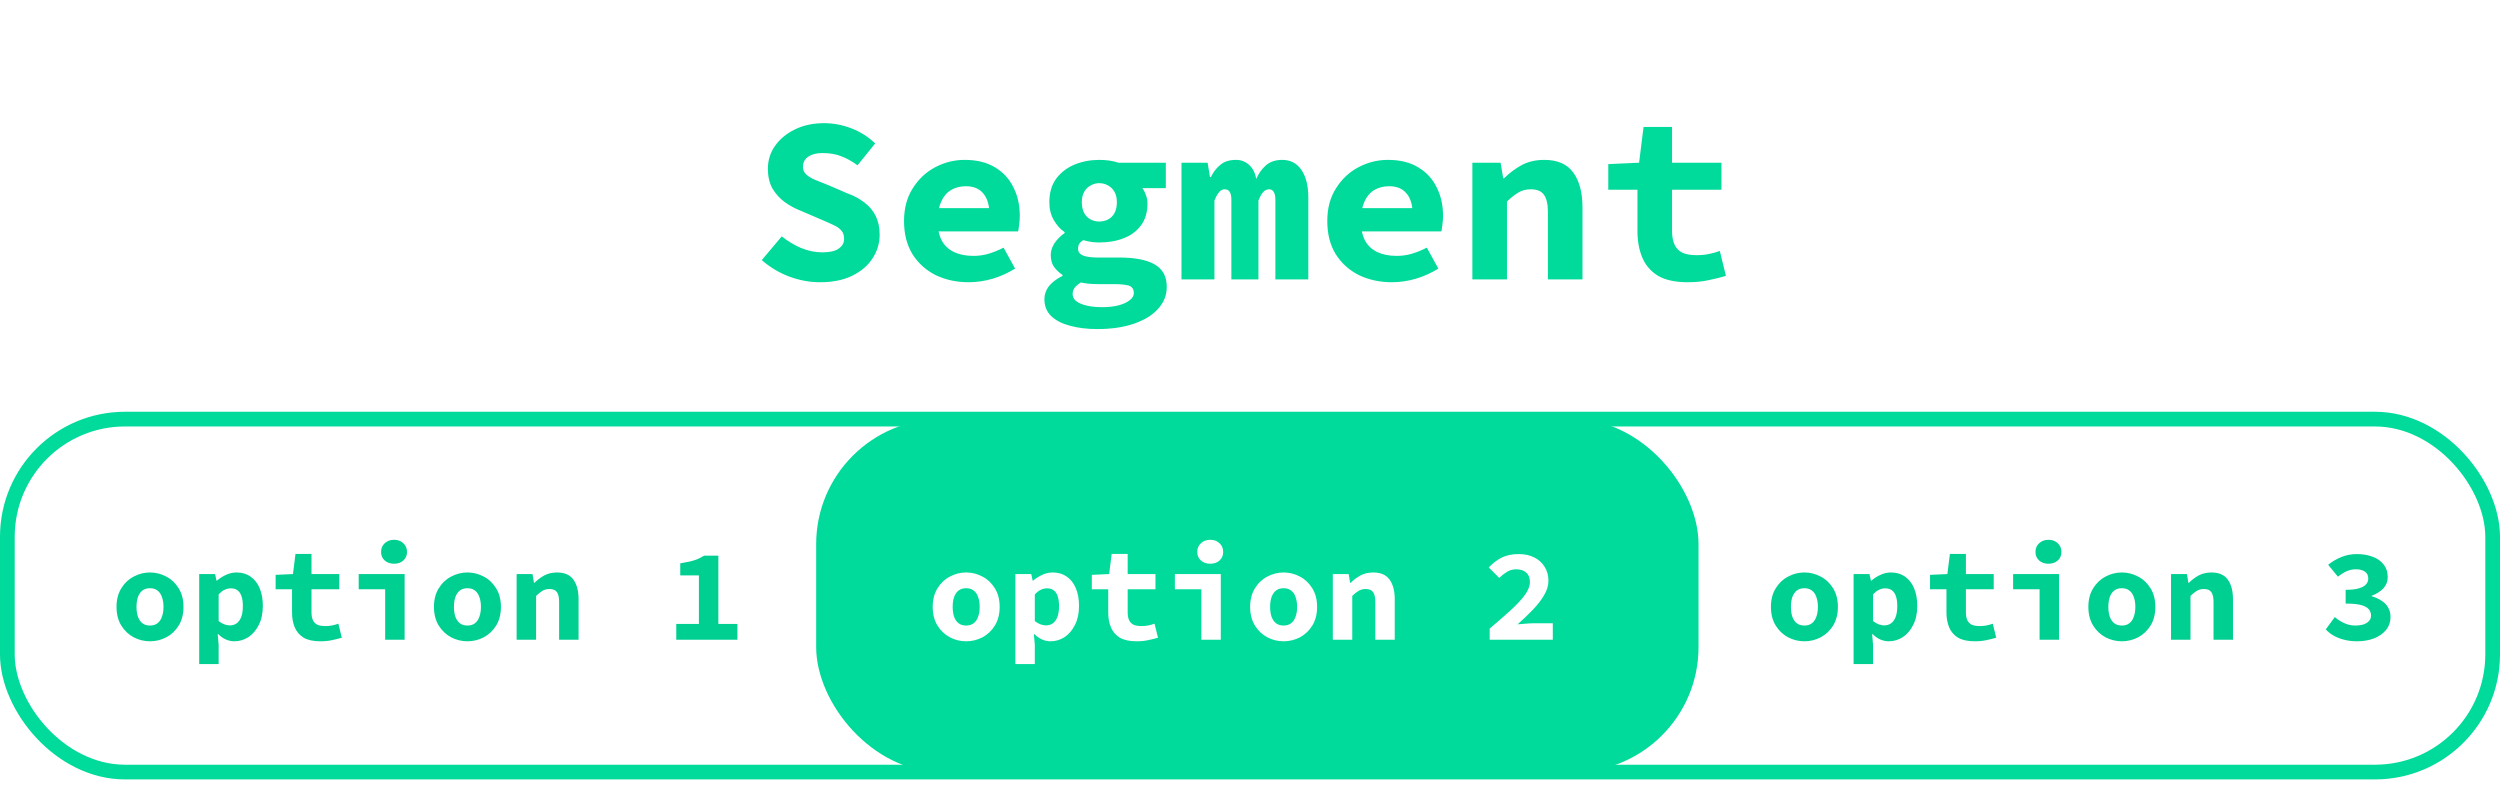
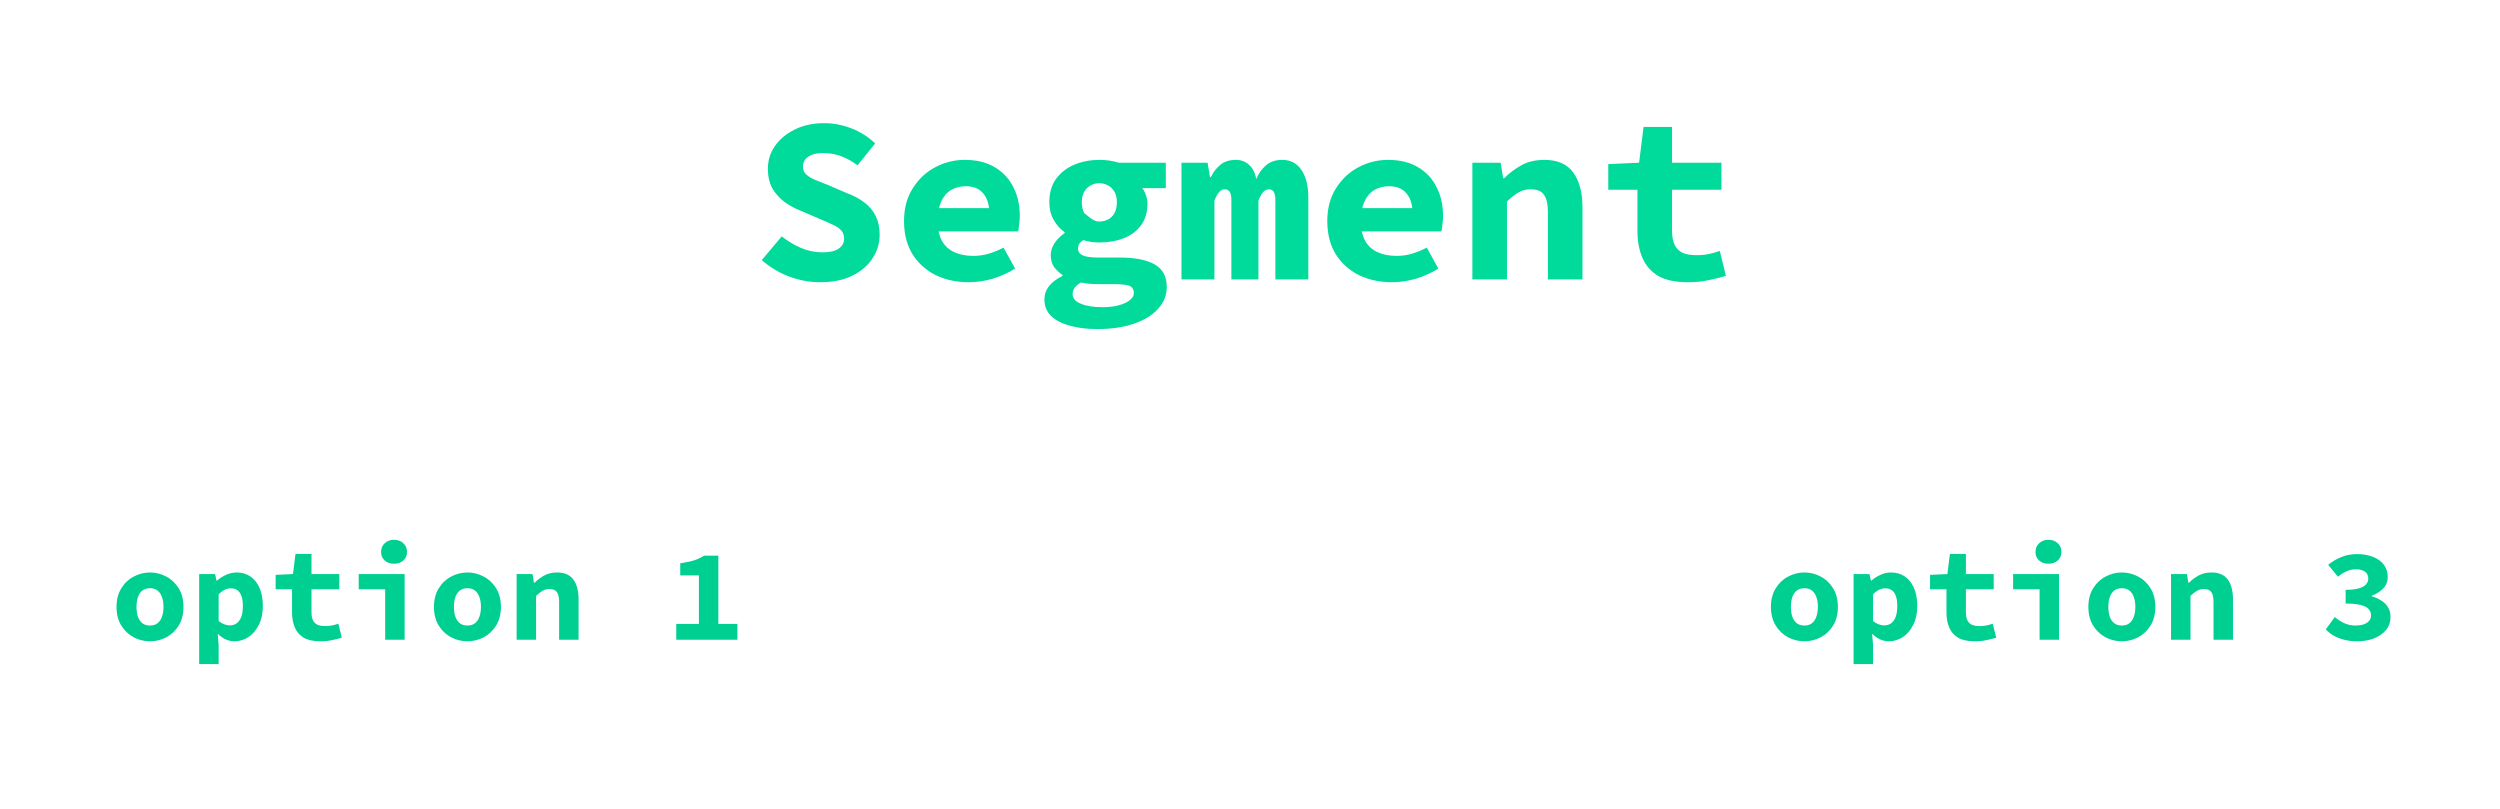
<svg xmlns="http://www.w3.org/2000/svg" width="100%" height="100%" viewBox="0 0 340 110" fill="none">
-   <path d="M111.536 38.384C110.128 38.384 108.731 38.128 107.344 37.616C105.979 37.104 104.731 36.357 103.6 35.376L106.32 32.144C107.109 32.784 107.973 33.307 108.912 33.712C109.872 34.117 110.853 34.32 111.856 34.32C112.859 34.32 113.595 34.149 114.064 33.808C114.555 33.467 114.8 33.029 114.8 32.496C114.8 32.005 114.672 31.621 114.416 31.344C114.16 31.045 113.787 30.789 113.296 30.576C112.805 30.341 112.229 30.085 111.568 29.808L108.88 28.656C108.112 28.357 107.387 27.963 106.704 27.472C106.021 26.96 105.467 26.341 105.04 25.616C104.635 24.869 104.432 23.984 104.432 22.96C104.432 21.808 104.752 20.773 105.392 19.856C106.053 18.917 106.949 18.171 108.08 17.616C109.232 17.04 110.565 16.752 112.08 16.752C113.339 16.752 114.576 16.987 115.792 17.456C117.008 17.925 118.085 18.608 119.024 19.504L116.624 22.48C115.899 21.947 115.173 21.541 114.448 21.264C113.723 20.965 112.848 20.816 111.824 20.816C111.056 20.816 110.427 20.976 109.936 21.296C109.445 21.616 109.2 22.085 109.2 22.704C109.2 23.109 109.349 23.451 109.648 23.728C109.947 24.005 110.352 24.251 110.864 24.464C111.376 24.677 111.963 24.912 112.624 25.168L115.152 26.256C116.091 26.597 116.891 27.024 117.552 27.536C118.213 28.027 118.725 28.635 119.088 29.36C119.451 30.085 119.632 30.939 119.632 31.92C119.632 33.072 119.312 34.139 118.672 35.12C118.053 36.101 117.136 36.891 115.92 37.488C114.725 38.085 113.264 38.384 111.536 38.384ZM131.748 38.384C130.105 38.384 128.612 38.064 127.268 37.424C125.945 36.763 124.889 35.813 124.1 34.576C123.332 33.317 122.948 31.813 122.948 30.064C122.948 28.336 123.342 26.853 124.132 25.616C124.921 24.357 125.945 23.397 127.204 22.736C128.462 22.075 129.796 21.744 131.204 21.744C132.846 21.744 134.222 22.085 135.332 22.768C136.441 23.429 137.273 24.336 137.828 25.488C138.404 26.619 138.692 27.909 138.692 29.36C138.692 29.787 138.66 30.203 138.596 30.608C138.553 30.992 138.51 31.28 138.468 31.472H126.436V28.304H135.3L134.564 29.2C134.564 27.92 134.286 26.96 133.732 26.32C133.198 25.659 132.409 25.328 131.364 25.328C130.596 25.328 129.924 25.499 129.348 25.84C128.772 26.181 128.324 26.704 128.004 27.408C127.684 28.112 127.524 28.997 127.524 30.064C127.524 31.152 127.716 32.048 128.1 32.752C128.484 33.435 129.038 33.947 129.764 34.288C130.489 34.629 131.364 34.8 132.388 34.8C133.113 34.8 133.796 34.704 134.436 34.512C135.097 34.32 135.78 34.043 136.484 33.68L138.052 36.528C137.134 37.104 136.121 37.563 135.012 37.904C133.902 38.224 132.814 38.384 131.748 38.384ZM149.239 44.752C147.852 44.752 146.615 44.603 145.527 44.304C144.46 44.027 143.607 43.589 142.967 42.992C142.348 42.395 142.039 41.627 142.039 40.688C142.039 40.048 142.242 39.461 142.647 38.928C143.074 38.395 143.692 37.925 144.503 37.52V37.392C144.055 37.093 143.671 36.731 143.351 36.304C143.052 35.877 142.903 35.333 142.903 34.672C142.903 34.139 143.074 33.605 143.415 33.072C143.778 32.539 144.236 32.08 144.791 31.696V31.568C144.215 31.184 143.724 30.64 143.319 29.936C142.914 29.232 142.711 28.421 142.711 27.504C142.711 26.224 143.02 25.157 143.639 24.304C144.279 23.451 145.111 22.811 146.135 22.384C147.18 21.957 148.3 21.744 149.495 21.744C150.476 21.744 151.351 21.872 152.119 22.128H158.551V25.584H155.351C155.543 25.819 155.703 26.128 155.831 26.512C155.98 26.875 156.055 27.259 156.055 27.664C156.055 28.88 155.756 29.883 155.159 30.672C154.583 31.44 153.804 32.016 152.823 32.4C151.842 32.784 150.732 32.976 149.495 32.976C149.196 32.976 148.855 32.955 148.471 32.912C148.087 32.848 147.703 32.763 147.319 32.656C147.063 32.827 146.882 32.997 146.775 33.168C146.668 33.339 146.615 33.563 146.615 33.84C146.615 34.245 146.828 34.544 147.255 34.736C147.703 34.928 148.386 35.024 149.303 35.024H152.247C154.338 35.024 155.927 35.333 157.015 35.952C158.124 36.571 158.679 37.595 158.679 39.024C158.679 40.133 158.295 41.115 157.527 41.968C156.759 42.843 155.66 43.525 154.231 44.016C152.823 44.507 151.159 44.752 149.239 44.752ZM149.495 30.128C149.943 30.128 150.348 30.032 150.711 29.84C151.074 29.648 151.362 29.36 151.575 28.976C151.788 28.571 151.895 28.08 151.895 27.504C151.895 26.949 151.788 26.48 151.575 26.096C151.362 25.712 151.074 25.424 150.711 25.232C150.348 25.019 149.943 24.912 149.495 24.912C149.068 24.912 148.674 25.019 148.311 25.232C147.948 25.424 147.66 25.712 147.447 26.096C147.234 26.48 147.127 26.949 147.127 27.504C147.127 28.08 147.234 28.571 147.447 28.976C147.66 29.36 147.948 29.648 148.311 29.84C148.674 30.032 149.068 30.128 149.495 30.128ZM149.911 41.776C150.764 41.776 151.511 41.691 152.151 41.52C152.791 41.349 153.292 41.115 153.655 40.816C154.018 40.539 154.199 40.219 154.199 39.856C154.199 39.323 153.964 38.981 153.495 38.832C153.026 38.704 152.332 38.64 151.415 38.64H149.431C148.855 38.64 148.375 38.619 147.991 38.576C147.628 38.533 147.298 38.48 146.999 38.416C146.594 38.672 146.306 38.917 146.135 39.152C145.964 39.408 145.879 39.685 145.879 39.984C145.879 40.56 146.242 40.997 146.967 41.296C147.692 41.616 148.674 41.776 149.911 41.776ZM160.683 38V22.128H164.235L164.555 24.08H164.683C164.981 23.44 165.397 22.896 165.931 22.448C166.464 21.979 167.189 21.744 168.107 21.744C168.789 21.744 169.376 21.968 169.867 22.416C170.357 22.843 170.688 23.483 170.859 24.336C171.157 23.611 171.584 23.003 172.139 22.512C172.715 22 173.461 21.744 174.379 21.744C175.509 21.744 176.384 22.203 177.003 23.12C177.621 24.037 177.931 25.285 177.931 26.864V38H173.451V27.184C173.451 26.224 173.163 25.744 172.587 25.744C172.288 25.744 172.021 25.872 171.787 26.128C171.573 26.363 171.36 26.747 171.147 27.28V38H167.467V27.184C167.467 26.693 167.392 26.331 167.243 26.096C167.093 25.861 166.869 25.744 166.571 25.744C166.272 25.744 166.016 25.872 165.803 26.128C165.589 26.363 165.376 26.747 165.163 27.28V38H160.683ZM189.31 38.384C187.667 38.384 186.174 38.064 184.83 37.424C183.507 36.763 182.451 35.813 181.662 34.576C180.894 33.317 180.51 31.813 180.51 30.064C180.51 28.336 180.905 26.853 181.694 25.616C182.483 24.357 183.507 23.397 184.766 22.736C186.025 22.075 187.358 21.744 188.766 21.744C190.409 21.744 191.785 22.085 192.894 22.768C194.003 23.429 194.835 24.336 195.39 25.488C195.966 26.619 196.254 27.909 196.254 29.36C196.254 29.787 196.222 30.203 196.158 30.608C196.115 30.992 196.073 31.28 196.03 31.472H183.998V28.304H192.862L192.126 29.2C192.126 27.92 191.849 26.96 191.294 26.32C190.761 25.659 189.971 25.328 188.926 25.328C188.158 25.328 187.486 25.499 186.91 25.84C186.334 26.181 185.886 26.704 185.566 27.408C185.246 28.112 185.086 28.997 185.086 30.064C185.086 31.152 185.278 32.048 185.662 32.752C186.046 33.435 186.601 33.947 187.326 34.288C188.051 34.629 188.926 34.8 189.95 34.8C190.675 34.8 191.358 34.704 191.998 34.512C192.659 34.32 193.342 34.043 194.046 33.68L195.614 36.528C194.697 37.104 193.683 37.563 192.574 37.904C191.465 38.224 190.377 38.384 189.31 38.384ZM200.242 38V22.128H204.082L204.434 24.24H204.562C205.244 23.557 206.023 22.971 206.898 22.48C207.794 21.989 208.839 21.744 210.034 21.744C211.826 21.744 213.138 22.32 213.97 23.472C214.802 24.624 215.218 26.203 215.218 28.208V38H210.514V28.816C210.514 27.749 210.332 26.971 209.97 26.48C209.628 25.989 209.031 25.744 208.178 25.744C207.538 25.744 206.972 25.893 206.482 26.192C206.012 26.469 205.5 26.875 204.946 27.408V38H200.242ZM229.541 38.384C227.856 38.384 226.512 38.096 225.509 37.52C224.528 36.923 223.813 36.101 223.365 35.056C222.917 34.011 222.693 32.795 222.693 31.408V25.808H218.725V22.32L222.917 22.128L223.525 17.264H227.397V22.128H234.117V25.808H227.397V31.376C227.397 32.165 227.514 32.805 227.749 33.296C227.984 33.787 228.346 34.149 228.837 34.384C229.328 34.597 229.957 34.704 230.725 34.704C231.344 34.704 231.909 34.651 232.421 34.544C232.933 34.437 233.424 34.299 233.893 34.128L234.725 37.52C234.021 37.733 233.242 37.925 232.389 38.096C231.557 38.288 230.608 38.384 229.541 38.384Z" fill="#00DA9A" />
-   <rect x="1" y="57" width="338" height="48" rx="16" stroke="#00DA9A" stroke-width="2" />
+   <path d="M111.536 38.384C110.128 38.384 108.731 38.128 107.344 37.616C105.979 37.104 104.731 36.357 103.6 35.376L106.32 32.144C107.109 32.784 107.973 33.307 108.912 33.712C109.872 34.117 110.853 34.32 111.856 34.32C112.859 34.32 113.595 34.149 114.064 33.808C114.555 33.467 114.8 33.029 114.8 32.496C114.8 32.005 114.672 31.621 114.416 31.344C114.16 31.045 113.787 30.789 113.296 30.576C112.805 30.341 112.229 30.085 111.568 29.808L108.88 28.656C108.112 28.357 107.387 27.963 106.704 27.472C106.021 26.96 105.467 26.341 105.04 25.616C104.635 24.869 104.432 23.984 104.432 22.96C104.432 21.808 104.752 20.773 105.392 19.856C106.053 18.917 106.949 18.171 108.08 17.616C109.232 17.04 110.565 16.752 112.08 16.752C113.339 16.752 114.576 16.987 115.792 17.456C117.008 17.925 118.085 18.608 119.024 19.504L116.624 22.48C115.899 21.947 115.173 21.541 114.448 21.264C113.723 20.965 112.848 20.816 111.824 20.816C111.056 20.816 110.427 20.976 109.936 21.296C109.445 21.616 109.2 22.085 109.2 22.704C109.2 23.109 109.349 23.451 109.648 23.728C109.947 24.005 110.352 24.251 110.864 24.464C111.376 24.677 111.963 24.912 112.624 25.168L115.152 26.256C116.091 26.597 116.891 27.024 117.552 27.536C118.213 28.027 118.725 28.635 119.088 29.36C119.451 30.085 119.632 30.939 119.632 31.92C119.632 33.072 119.312 34.139 118.672 35.12C118.053 36.101 117.136 36.891 115.92 37.488C114.725 38.085 113.264 38.384 111.536 38.384ZM131.748 38.384C130.105 38.384 128.612 38.064 127.268 37.424C125.945 36.763 124.889 35.813 124.1 34.576C123.332 33.317 122.948 31.813 122.948 30.064C122.948 28.336 123.342 26.853 124.132 25.616C124.921 24.357 125.945 23.397 127.204 22.736C128.462 22.075 129.796 21.744 131.204 21.744C132.846 21.744 134.222 22.085 135.332 22.768C136.441 23.429 137.273 24.336 137.828 25.488C138.404 26.619 138.692 27.909 138.692 29.36C138.692 29.787 138.66 30.203 138.596 30.608C138.553 30.992 138.51 31.28 138.468 31.472H126.436V28.304H135.3L134.564 29.2C134.564 27.92 134.286 26.96 133.732 26.32C133.198 25.659 132.409 25.328 131.364 25.328C130.596 25.328 129.924 25.499 129.348 25.84C128.772 26.181 128.324 26.704 128.004 27.408C127.684 28.112 127.524 28.997 127.524 30.064C127.524 31.152 127.716 32.048 128.1 32.752C128.484 33.435 129.038 33.947 129.764 34.288C130.489 34.629 131.364 34.8 132.388 34.8C133.113 34.8 133.796 34.704 134.436 34.512C135.097 34.32 135.78 34.043 136.484 33.68L138.052 36.528C137.134 37.104 136.121 37.563 135.012 37.904C133.902 38.224 132.814 38.384 131.748 38.384ZM149.239 44.752C147.852 44.752 146.615 44.603 145.527 44.304C144.46 44.027 143.607 43.589 142.967 42.992C142.348 42.395 142.039 41.627 142.039 40.688C142.039 40.048 142.242 39.461 142.647 38.928C143.074 38.395 143.692 37.925 144.503 37.52V37.392C144.055 37.093 143.671 36.731 143.351 36.304C143.052 35.877 142.903 35.333 142.903 34.672C142.903 34.139 143.074 33.605 143.415 33.072C143.778 32.539 144.236 32.08 144.791 31.696V31.568C144.215 31.184 143.724 30.64 143.319 29.936C142.914 29.232 142.711 28.421 142.711 27.504C142.711 26.224 143.02 25.157 143.639 24.304C144.279 23.451 145.111 22.811 146.135 22.384C147.18 21.957 148.3 21.744 149.495 21.744C150.476 21.744 151.351 21.872 152.119 22.128H158.551V25.584H155.351C155.543 25.819 155.703 26.128 155.831 26.512C155.98 26.875 156.055 27.259 156.055 27.664C156.055 28.88 155.756 29.883 155.159 30.672C154.583 31.44 153.804 32.016 152.823 32.4C151.842 32.784 150.732 32.976 149.495 32.976C149.196 32.976 148.855 32.955 148.471 32.912C148.087 32.848 147.703 32.763 147.319 32.656C147.063 32.827 146.882 32.997 146.775 33.168C146.668 33.339 146.615 33.563 146.615 33.84C146.615 34.245 146.828 34.544 147.255 34.736C147.703 34.928 148.386 35.024 149.303 35.024H152.247C154.338 35.024 155.927 35.333 157.015 35.952C158.124 36.571 158.679 37.595 158.679 39.024C158.679 40.133 158.295 41.115 157.527 41.968C156.759 42.843 155.66 43.525 154.231 44.016C152.823 44.507 151.159 44.752 149.239 44.752ZM149.495 30.128C149.943 30.128 150.348 30.032 150.711 29.84C151.074 29.648 151.362 29.36 151.575 28.976C151.788 28.571 151.895 28.08 151.895 27.504C151.895 26.949 151.788 26.48 151.575 26.096C151.362 25.712 151.074 25.424 150.711 25.232C150.348 25.019 149.943 24.912 149.495 24.912C149.068 24.912 148.674 25.019 148.311 25.232C147.948 25.424 147.66 25.712 147.447 26.096C147.234 26.48 147.127 26.949 147.127 27.504C147.127 28.08 147.234 28.571 147.447 28.976C148.674 30.032 149.068 30.128 149.495 30.128ZM149.911 41.776C150.764 41.776 151.511 41.691 152.151 41.52C152.791 41.349 153.292 41.115 153.655 40.816C154.018 40.539 154.199 40.219 154.199 39.856C154.199 39.323 153.964 38.981 153.495 38.832C153.026 38.704 152.332 38.64 151.415 38.64H149.431C148.855 38.64 148.375 38.619 147.991 38.576C147.628 38.533 147.298 38.48 146.999 38.416C146.594 38.672 146.306 38.917 146.135 39.152C145.964 39.408 145.879 39.685 145.879 39.984C145.879 40.56 146.242 40.997 146.967 41.296C147.692 41.616 148.674 41.776 149.911 41.776ZM160.683 38V22.128H164.235L164.555 24.08H164.683C164.981 23.44 165.397 22.896 165.931 22.448C166.464 21.979 167.189 21.744 168.107 21.744C168.789 21.744 169.376 21.968 169.867 22.416C170.357 22.843 170.688 23.483 170.859 24.336C171.157 23.611 171.584 23.003 172.139 22.512C172.715 22 173.461 21.744 174.379 21.744C175.509 21.744 176.384 22.203 177.003 23.12C177.621 24.037 177.931 25.285 177.931 26.864V38H173.451V27.184C173.451 26.224 173.163 25.744 172.587 25.744C172.288 25.744 172.021 25.872 171.787 26.128C171.573 26.363 171.36 26.747 171.147 27.28V38H167.467V27.184C167.467 26.693 167.392 26.331 167.243 26.096C167.093 25.861 166.869 25.744 166.571 25.744C166.272 25.744 166.016 25.872 165.803 26.128C165.589 26.363 165.376 26.747 165.163 27.28V38H160.683ZM189.31 38.384C187.667 38.384 186.174 38.064 184.83 37.424C183.507 36.763 182.451 35.813 181.662 34.576C180.894 33.317 180.51 31.813 180.51 30.064C180.51 28.336 180.905 26.853 181.694 25.616C182.483 24.357 183.507 23.397 184.766 22.736C186.025 22.075 187.358 21.744 188.766 21.744C190.409 21.744 191.785 22.085 192.894 22.768C194.003 23.429 194.835 24.336 195.39 25.488C195.966 26.619 196.254 27.909 196.254 29.36C196.254 29.787 196.222 30.203 196.158 30.608C196.115 30.992 196.073 31.28 196.03 31.472H183.998V28.304H192.862L192.126 29.2C192.126 27.92 191.849 26.96 191.294 26.32C190.761 25.659 189.971 25.328 188.926 25.328C188.158 25.328 187.486 25.499 186.91 25.84C186.334 26.181 185.886 26.704 185.566 27.408C185.246 28.112 185.086 28.997 185.086 30.064C185.086 31.152 185.278 32.048 185.662 32.752C186.046 33.435 186.601 33.947 187.326 34.288C188.051 34.629 188.926 34.8 189.95 34.8C190.675 34.8 191.358 34.704 191.998 34.512C192.659 34.32 193.342 34.043 194.046 33.68L195.614 36.528C194.697 37.104 193.683 37.563 192.574 37.904C191.465 38.224 190.377 38.384 189.31 38.384ZM200.242 38V22.128H204.082L204.434 24.24H204.562C205.244 23.557 206.023 22.971 206.898 22.48C207.794 21.989 208.839 21.744 210.034 21.744C211.826 21.744 213.138 22.32 213.97 23.472C214.802 24.624 215.218 26.203 215.218 28.208V38H210.514V28.816C210.514 27.749 210.332 26.971 209.97 26.48C209.628 25.989 209.031 25.744 208.178 25.744C207.538 25.744 206.972 25.893 206.482 26.192C206.012 26.469 205.5 26.875 204.946 27.408V38H200.242ZM229.541 38.384C227.856 38.384 226.512 38.096 225.509 37.52C224.528 36.923 223.813 36.101 223.365 35.056C222.917 34.011 222.693 32.795 222.693 31.408V25.808H218.725V22.32L222.917 22.128L223.525 17.264H227.397V22.128H234.117V25.808H227.397V31.376C227.397 32.165 227.514 32.805 227.749 33.296C227.984 33.787 228.346 34.149 228.837 34.384C229.328 34.597 229.957 34.704 230.725 34.704C231.344 34.704 231.909 34.651 232.421 34.544C232.933 34.437 233.424 34.299 233.893 34.128L234.725 37.52C234.021 37.733 233.242 37.925 232.389 38.096C231.557 38.288 230.608 38.384 229.541 38.384Z" fill="#00DA9A" />
  <path d="M20.4 87.216C19.62 87.216 18.882 87.036 18.186 86.676C17.49 86.304 16.926 85.77 16.494 85.074C16.062 84.366 15.846 83.52 15.846 82.536C15.846 81.552 16.062 80.712 16.494 80.016C16.926 79.308 17.49 78.774 18.186 78.414C18.882 78.042 19.62 77.856 20.4 77.856C21.18 77.856 21.918 78.042 22.614 78.414C23.31 78.774 23.874 79.308 24.306 80.016C24.738 80.712 24.954 81.552 24.954 82.536C24.954 83.52 24.738 84.366 24.306 85.074C23.874 85.77 23.31 86.304 22.614 86.676C21.918 87.036 21.18 87.216 20.4 87.216ZM20.4 85.074C20.808 85.074 21.144 84.972 21.408 84.768C21.684 84.564 21.888 84.27 22.02 83.886C22.164 83.502 22.236 83.052 22.236 82.536C22.236 82.02 22.164 81.57 22.02 81.186C21.888 80.802 21.684 80.508 21.408 80.304C21.144 80.1 20.808 79.998 20.4 79.998C19.992 79.998 19.65 80.1 19.374 80.304C19.11 80.508 18.906 80.802 18.762 81.186C18.63 81.57 18.564 82.02 18.564 82.536C18.564 83.052 18.63 83.502 18.762 83.886C18.906 84.27 19.11 84.564 19.374 84.768C19.65 84.972 19.992 85.074 20.4 85.074ZM27.089 90.312V78.072H29.249L29.447 78.972H29.501C29.873 78.648 30.287 78.384 30.743 78.18C31.211 77.964 31.685 77.856 32.165 77.856C32.909 77.856 33.545 78.042 34.073 78.414C34.613 78.786 35.027 79.314 35.315 79.998C35.603 80.682 35.747 81.48 35.747 82.392C35.747 83.412 35.561 84.282 35.189 85.002C34.829 85.722 34.355 86.274 33.767 86.658C33.179 87.03 32.549 87.216 31.877 87.216C31.481 87.216 31.091 87.132 30.707 86.964C30.335 86.796 29.993 86.556 29.681 86.244H29.609L29.735 87.702V90.312H27.089ZM31.265 85.056C31.601 85.056 31.901 84.966 32.165 84.786C32.429 84.606 32.639 84.324 32.795 83.94C32.951 83.544 33.029 83.04 33.029 82.428C33.029 81.888 32.969 81.444 32.849 81.096C32.729 80.736 32.549 80.466 32.309 80.286C32.081 80.106 31.775 80.016 31.391 80.016C31.103 80.016 30.821 80.082 30.545 80.214C30.281 80.334 30.011 80.544 29.735 80.844V84.462C29.987 84.666 30.245 84.816 30.509 84.912C30.785 85.008 31.037 85.056 31.265 85.056ZM43.57 87.216C42.622 87.216 41.866 87.054 41.302 86.73C40.75 86.394 40.348 85.932 40.096 85.344C39.844 84.756 39.718 84.072 39.718 83.292V80.142H37.486V78.18L39.844 78.072L40.186 75.336H42.364V78.072H46.144V80.142H42.364V83.274C42.364 83.718 42.43 84.078 42.562 84.354C42.694 84.63 42.898 84.834 43.174 84.966C43.45 85.086 43.804 85.146 44.236 85.146C44.584 85.146 44.902 85.116 45.19 85.056C45.478 84.996 45.754 84.918 46.018 84.822L46.486 86.73C46.09 86.85 45.652 86.958 45.172 87.054C44.704 87.162 44.17 87.216 43.57 87.216ZM52.383 87V80.142H48.783V78.072H55.029V87H52.383ZM53.589 76.668C53.085 76.668 52.665 76.524 52.329 76.236C51.993 75.936 51.825 75.546 51.825 75.066C51.825 74.574 51.993 74.178 52.329 73.878C52.665 73.566 53.085 73.41 53.589 73.41C54.105 73.41 54.525 73.566 54.849 73.878C55.185 74.178 55.353 74.574 55.353 75.066C55.353 75.546 55.185 75.936 54.849 76.236C54.525 76.524 54.105 76.668 53.589 76.668ZM63.572 87.216C62.792 87.216 62.054 87.036 61.358 86.676C60.662 86.304 60.098 85.77 59.666 85.074C59.234 84.366 59.018 83.52 59.018 82.536C59.018 81.552 59.234 80.712 59.666 80.016C60.098 79.308 60.662 78.774 61.358 78.414C62.054 78.042 62.792 77.856 63.572 77.856C64.352 77.856 65.09 78.042 65.786 78.414C66.482 78.774 67.046 79.308 67.478 80.016C67.91 80.712 68.126 81.552 68.126 82.536C68.126 83.52 67.91 84.366 67.478 85.074C67.046 85.77 66.482 86.304 65.786 86.676C65.09 87.036 64.352 87.216 63.572 87.216ZM63.572 85.074C63.98 85.074 64.316 84.972 64.58 84.768C64.856 84.564 65.06 84.27 65.192 83.886C65.336 83.502 65.408 83.052 65.408 82.536C65.408 82.02 65.336 81.57 65.192 81.186C65.06 80.802 64.856 80.508 64.58 80.304C64.316 80.1 63.98 79.998 63.572 79.998C63.164 79.998 62.822 80.1 62.546 80.304C62.282 80.508 62.078 80.802 61.934 81.186C61.802 81.57 61.736 82.02 61.736 82.536C61.736 83.052 61.802 83.502 61.934 83.886C62.078 84.27 62.282 84.564 62.546 84.768C62.822 84.972 63.164 85.074 63.572 85.074ZM70.261 87V78.072H72.421L72.619 79.26H72.691C73.075 78.876 73.513 78.546 74.005 78.27C74.509 77.994 75.097 77.856 75.769 77.856C76.777 77.856 77.515 78.18 77.983 78.828C78.451 79.476 78.685 80.364 78.685 81.492V87H76.039V81.834C76.039 81.234 75.937 80.796 75.733 80.52C75.541 80.244 75.205 80.106 74.725 80.106C74.365 80.106 74.047 80.19 73.771 80.358C73.507 80.514 73.219 80.742 72.907 81.042V87H70.261ZM91.973 87V84.858H95.051V78.252H92.513V76.614C93.029 76.53 93.473 76.446 93.845 76.362C94.229 76.266 94.571 76.158 94.871 76.038C95.171 75.906 95.465 75.75 95.753 75.57H97.697V84.858H100.289V87H91.973Z" fill="#00CF92" />
  <g filter="url(#filter0_d_214_341)">
-     <rect x="111" y="57" width="120" height="48" rx="17" fill="#00DA9A" />
-   </g>
+     </g>
  <path d="M245.4 87.216C244.62 87.216 243.882 87.036 243.186 86.676C242.49 86.304 241.926 85.77 241.494 85.074C241.062 84.366 240.846 83.52 240.846 82.536C240.846 81.552 241.062 80.712 241.494 80.016C241.926 79.308 242.49 78.774 243.186 78.414C243.882 78.042 244.62 77.856 245.4 77.856C246.18 77.856 246.918 78.042 247.614 78.414C248.31 78.774 248.874 79.308 249.306 80.016C249.738 80.712 249.954 81.552 249.954 82.536C249.954 83.52 249.738 84.366 249.306 85.074C248.874 85.77 248.31 86.304 247.614 86.676C246.918 87.036 246.18 87.216 245.4 87.216ZM245.4 85.074C245.808 85.074 246.144 84.972 246.408 84.768C246.684 84.564 246.888 84.27 247.02 83.886C247.164 83.502 247.236 83.052 247.236 82.536C247.236 82.02 247.164 81.57 247.02 81.186C246.888 80.802 246.684 80.508 246.408 80.304C246.144 80.1 245.808 79.998 245.4 79.998C244.992 79.998 244.65 80.1 244.374 80.304C244.11 80.508 243.906 80.802 243.762 81.186C243.63 81.57 243.564 82.02 243.564 82.536C243.564 83.052 243.63 83.502 243.762 83.886C243.906 84.27 244.11 84.564 244.374 84.768C244.65 84.972 244.992 85.074 245.4 85.074ZM252.089 90.312V78.072H254.249L254.447 78.972H254.501C254.873 78.648 255.287 78.384 255.743 78.18C256.211 77.964 256.685 77.856 257.165 77.856C257.909 77.856 258.545 78.042 259.073 78.414C259.613 78.786 260.027 79.314 260.315 79.998C260.603 80.682 260.747 81.48 260.747 82.392C260.747 83.412 260.561 84.282 260.189 85.002C259.829 85.722 259.355 86.274 258.767 86.658C258.179 87.03 257.549 87.216 256.877 87.216C256.481 87.216 256.091 87.132 255.707 86.964C255.335 86.796 254.993 86.556 254.681 86.244H254.609L254.735 87.702V90.312H252.089ZM256.265 85.056C256.601 85.056 256.901 84.966 257.165 84.786C257.429 84.606 257.639 84.324 257.795 83.94C257.951 83.544 258.029 83.04 258.029 82.428C258.029 81.888 257.969 81.444 257.849 81.096C257.729 80.736 257.549 80.466 257.309 80.286C257.081 80.106 256.775 80.016 256.391 80.016C256.103 80.016 255.821 80.082 255.545 80.214C255.281 80.334 255.011 80.544 254.735 80.844V84.462C254.987 84.666 255.245 84.816 255.509 84.912C255.785 85.008 256.037 85.056 256.265 85.056ZM268.57 87.216C267.622 87.216 266.866 87.054 266.302 86.73C265.75 86.394 265.348 85.932 265.096 85.344C264.844 84.756 264.718 84.072 264.718 83.292V80.142H262.486V78.18L264.844 78.072L265.186 75.336H267.364V78.072H271.144V80.142H267.364V83.274C267.364 83.718 267.43 84.078 267.562 84.354C267.694 84.63 267.898 84.834 268.174 84.966C268.45 85.086 268.804 85.146 269.236 85.146C269.584 85.146 269.902 85.116 270.19 85.056C270.478 84.996 270.754 84.918 271.018 84.822L271.486 86.73C271.09 86.85 270.652 86.958 270.172 87.054C269.704 87.162 269.17 87.216 268.57 87.216ZM277.383 87V80.142H273.783V78.072H280.029V87H277.383ZM278.589 76.668C278.085 76.668 277.665 76.524 277.329 76.236C276.993 75.936 276.825 75.546 276.825 75.066C276.825 74.574 276.993 74.178 277.329 73.878C277.665 73.566 278.085 73.41 278.589 73.41C279.105 73.41 279.525 73.566 279.849 73.878C280.185 74.178 280.353 74.574 280.353 75.066C280.353 75.546 280.185 75.936 279.849 76.236C279.525 76.524 279.105 76.668 278.589 76.668ZM288.572 87.216C287.792 87.216 287.054 87.036 286.358 86.676C285.662 86.304 285.098 85.77 284.666 85.074C284.234 84.366 284.018 83.52 284.018 82.536C284.018 81.552 284.234 80.712 284.666 80.016C285.098 79.308 285.662 78.774 286.358 78.414C287.054 78.042 287.792 77.856 288.572 77.856C289.352 77.856 290.09 78.042 290.786 78.414C291.482 78.774 292.046 79.308 292.478 80.016C292.91 80.712 293.126 81.552 293.126 82.536C293.126 83.52 292.91 84.366 292.478 85.074C292.046 85.77 291.482 86.304 290.786 86.676C290.09 87.036 289.352 87.216 288.572 87.216ZM288.572 85.074C288.98 85.074 289.316 84.972 289.58 84.768C289.856 84.564 290.06 84.27 290.192 83.886C290.336 83.502 290.408 83.052 290.408 82.536C290.408 82.02 290.336 81.57 290.192 81.186C290.06 80.802 289.856 80.508 289.58 80.304C289.316 80.1 288.98 79.998 288.572 79.998C288.164 79.998 287.822 80.1 287.546 80.304C287.282 80.508 287.078 80.802 286.934 81.186C286.802 81.57 286.736 82.02 286.736 82.536C286.736 83.052 286.802 83.502 286.934 83.886C287.078 84.27 287.282 84.564 287.546 84.768C287.822 84.972 288.164 85.074 288.572 85.074ZM295.261 87V78.072H297.421L297.619 79.26H297.691C298.075 78.876 298.513 78.546 299.005 78.27C299.509 77.994 300.097 77.856 300.769 77.856C301.777 77.856 302.515 78.18 302.983 78.828C303.451 79.476 303.685 80.364 303.685 81.492V87H301.039V81.834C301.039 81.234 300.937 80.796 300.733 80.52C300.541 80.244 300.205 80.106 299.725 80.106C299.365 80.106 299.047 80.19 298.771 80.358C298.507 80.514 298.219 80.742 297.907 81.042V87H295.261ZM320.573 87.216C319.925 87.216 319.331 87.144 318.791 87C318.263 86.868 317.789 86.682 317.369 86.442C316.949 86.202 316.595 85.92 316.307 85.596L317.531 83.922C317.915 84.258 318.347 84.534 318.827 84.75C319.307 84.966 319.805 85.074 320.321 85.074C320.729 85.074 321.095 85.026 321.419 84.93C321.743 84.822 321.995 84.666 322.175 84.462C322.367 84.258 322.463 84.012 322.463 83.724C322.463 83.388 322.361 83.1 322.157 82.86C321.953 82.608 321.599 82.416 321.095 82.284C320.603 82.152 319.907 82.086 319.007 82.086V80.214C319.763 80.214 320.363 80.148 320.807 80.016C321.251 79.884 321.575 79.704 321.779 79.476C321.983 79.248 322.085 78.984 322.085 78.684C322.085 78.276 321.935 77.964 321.635 77.748C321.335 77.532 320.921 77.424 320.393 77.424C319.949 77.424 319.529 77.514 319.133 77.694C318.749 77.862 318.359 78.108 317.963 78.432L316.631 76.812C317.195 76.356 317.801 76.002 318.449 75.75C319.097 75.486 319.787 75.354 320.519 75.354C321.347 75.354 322.079 75.48 322.715 75.732C323.351 75.972 323.843 76.326 324.191 76.794C324.551 77.25 324.731 77.814 324.731 78.486C324.731 79.074 324.539 79.578 324.155 79.998C323.771 80.418 323.237 80.76 322.553 81.024V81.096C323.033 81.228 323.465 81.42 323.849 81.672C324.245 81.912 324.551 82.218 324.767 82.59C324.995 82.962 325.109 83.394 325.109 83.886C325.109 84.594 324.899 85.2 324.479 85.704C324.059 86.196 323.507 86.574 322.823 86.838C322.139 87.09 321.389 87.216 320.573 87.216Z" fill="#00CF92" />
  <path d="M131.4 87.216C130.62 87.216 129.882 87.036 129.186 86.676C128.49 86.304 127.926 85.77 127.494 85.074C127.062 84.366 126.846 83.52 126.846 82.536C126.846 81.552 127.062 80.712 127.494 80.016C127.926 79.308 128.49 78.774 129.186 78.414C129.882 78.042 130.62 77.856 131.4 77.856C132.18 77.856 132.918 78.042 133.614 78.414C134.31 78.774 134.874 79.308 135.306 80.016C135.738 80.712 135.954 81.552 135.954 82.536C135.954 83.52 135.738 84.366 135.306 85.074C134.874 85.77 134.31 86.304 133.614 86.676C132.918 87.036 132.18 87.216 131.4 87.216ZM131.4 85.074C131.808 85.074 132.144 84.972 132.408 84.768C132.684 84.564 132.888 84.27 133.02 83.886C133.164 83.502 133.236 83.052 133.236 82.536C133.236 82.02 133.164 81.57 133.02 81.186C132.888 80.802 132.684 80.508 132.408 80.304C132.144 80.1 131.808 79.998 131.4 79.998C130.992 79.998 130.65 80.1 130.374 80.304C130.11 80.508 129.906 80.802 129.762 81.186C129.63 81.57 129.564 82.02 129.564 82.536C129.564 83.052 129.63 83.502 129.762 83.886C129.906 84.27 130.11 84.564 130.374 84.768C130.65 84.972 130.992 85.074 131.4 85.074ZM138.089 90.312V78.072H140.249L140.447 78.972H140.501C140.873 78.648 141.287 78.384 141.743 78.18C142.211 77.964 142.685 77.856 143.165 77.856C143.909 77.856 144.545 78.042 145.073 78.414C145.613 78.786 146.027 79.314 146.315 79.998C146.603 80.682 146.747 81.48 146.747 82.392C146.747 83.412 146.561 84.282 146.189 85.002C145.829 85.722 145.355 86.274 144.767 86.658C144.179 87.03 143.549 87.216 142.877 87.216C142.481 87.216 142.091 87.132 141.707 86.964C141.335 86.796 140.993 86.556 140.681 86.244H140.609L140.735 87.702V90.312H138.089ZM142.265 85.056C142.601 85.056 142.901 84.966 143.165 84.786C143.429 84.606 143.639 84.324 143.795 83.94C143.951 83.544 144.029 83.04 144.029 82.428C144.029 81.888 143.969 81.444 143.849 81.096C143.729 80.736 143.549 80.466 143.309 80.286C143.081 80.106 142.775 80.016 142.391 80.016C142.103 80.016 141.821 80.082 141.545 80.214C141.281 80.334 141.011 80.544 140.735 80.844V84.462C140.987 84.666 141.245 84.816 141.509 84.912C141.785 85.008 142.037 85.056 142.265 85.056ZM154.57 87.216C153.622 87.216 152.866 87.054 152.302 86.73C151.75 86.394 151.348 85.932 151.096 85.344C150.844 84.756 150.718 84.072 150.718 83.292V80.142H148.486V78.18L150.844 78.072L151.186 75.336H153.364V78.072H157.144V80.142H153.364V83.274C153.364 83.718 153.43 84.078 153.562 84.354C153.694 84.63 153.898 84.834 154.174 84.966C154.45 85.086 154.804 85.146 155.236 85.146C155.584 85.146 155.902 85.116 156.19 85.056C156.478 84.996 156.754 84.918 157.018 84.822L157.486 86.73C157.09 86.85 156.652 86.958 156.172 87.054C155.704 87.162 155.17 87.216 154.57 87.216ZM163.383 87V80.142H159.783V78.072H166.029V87H163.383ZM164.589 76.668C164.085 76.668 163.665 76.524 163.329 76.236C162.993 75.936 162.825 75.546 162.825 75.066C162.825 74.574 162.993 74.178 163.329 73.878C163.665 73.566 164.085 73.41 164.589 73.41C165.105 73.41 165.525 73.566 165.849 73.878C166.185 74.178 166.353 74.574 166.353 75.066C166.353 75.546 166.185 75.936 165.849 76.236C165.525 76.524 165.105 76.668 164.589 76.668ZM174.572 87.216C173.792 87.216 173.054 87.036 172.358 86.676C171.662 86.304 171.098 85.77 170.666 85.074C170.234 84.366 170.018 83.52 170.018 82.536C170.018 81.552 170.234 80.712 170.666 80.016C171.098 79.308 171.662 78.774 172.358 78.414C173.054 78.042 173.792 77.856 174.572 77.856C175.352 77.856 176.09 78.042 176.786 78.414C177.482 78.774 178.046 79.308 178.478 80.016C178.91 80.712 179.126 81.552 179.126 82.536C179.126 83.52 178.91 84.366 178.478 85.074C178.046 85.77 177.482 86.304 176.786 86.676C176.09 87.036 175.352 87.216 174.572 87.216ZM174.572 85.074C174.98 85.074 175.316 84.972 175.58 84.768C175.856 84.564 176.06 84.27 176.192 83.886C176.336 83.502 176.408 83.052 176.408 82.536C176.408 82.02 176.336 81.57 176.192 81.186C176.06 80.802 175.856 80.508 175.58 80.304C175.316 80.1 174.98 79.998 174.572 79.998C174.164 79.998 173.822 80.1 173.546 80.304C173.282 80.508 173.078 80.802 172.934 81.186C172.802 81.57 172.736 82.02 172.736 82.536C172.736 83.052 172.802 83.502 172.934 83.886C173.078 84.27 173.282 84.564 173.546 84.768C173.822 84.972 174.164 85.074 174.572 85.074ZM181.261 87V78.072H183.421L183.619 79.26H183.691C184.075 78.876 184.513 78.546 185.005 78.27C185.509 77.994 186.097 77.856 186.769 77.856C187.777 77.856 188.515 78.18 188.983 78.828C189.451 79.476 189.685 80.364 189.685 81.492V87H187.039V81.834C187.039 81.234 186.937 80.796 186.733 80.52C186.541 80.244 186.205 80.106 185.725 80.106C185.365 80.106 185.047 80.19 184.771 80.358C184.507 80.514 184.219 80.742 183.907 81.042V87H181.261ZM202.595 87V85.488C203.687 84.564 204.641 83.73 205.457 82.986C206.285 82.23 206.927 81.54 207.383 80.916C207.839 80.28 208.067 79.692 208.067 79.152C208.067 78.588 207.899 78.162 207.563 77.874C207.239 77.574 206.783 77.424 206.195 77.424C205.739 77.424 205.319 77.544 204.935 77.784C204.563 78.012 204.215 78.282 203.891 78.594L202.469 77.172C203.057 76.56 203.663 76.104 204.287 75.804C204.923 75.504 205.679 75.354 206.555 75.354C207.347 75.354 208.043 75.504 208.643 75.804C209.255 76.104 209.729 76.53 210.065 77.082C210.413 77.622 210.587 78.258 210.587 78.99C210.587 79.638 210.389 80.292 209.993 80.952C209.609 81.612 209.093 82.278 208.445 82.95C207.809 83.61 207.125 84.264 206.393 84.912C206.717 84.876 207.071 84.846 207.455 84.822C207.839 84.786 208.175 84.768 208.463 84.768H211.181V87H202.595Z" fill="white" />
  <defs>
    <filter id="filter0_d_214_341" x="106" y="52" width="130" height="58" filterUnits="userSpaceOnUse" color-interpolation-filters="sRGB">
      <feFlood flood-opacity="0" result="BackgroundImageFix" />
      <feColorMatrix in="SourceAlpha" type="matrix" values="0 0 0 0 0 0 0 0 0 0 0 0 0 0 0 0 0 0 127 0" result="hardAlpha" />
      <feMorphology radius="1" operator="dilate" in="SourceAlpha" result="effect1_dropShadow_214_341" />
      <feOffset />
      <feGaussianBlur stdDeviation="2" />
      <feComposite in2="hardAlpha" operator="out" />
      <feColorMatrix type="matrix" values="0 0 0 0 0 0 0 0 0 0 0 0 0 0 0 0 0 0 0.25 0" />
      <feBlend mode="normal" in2="BackgroundImageFix" result="effect1_dropShadow_214_341" />
      <feBlend mode="normal" in="SourceGraphic" in2="effect1_dropShadow_214_341" result="shape" />
    </filter>
  </defs>
</svg>